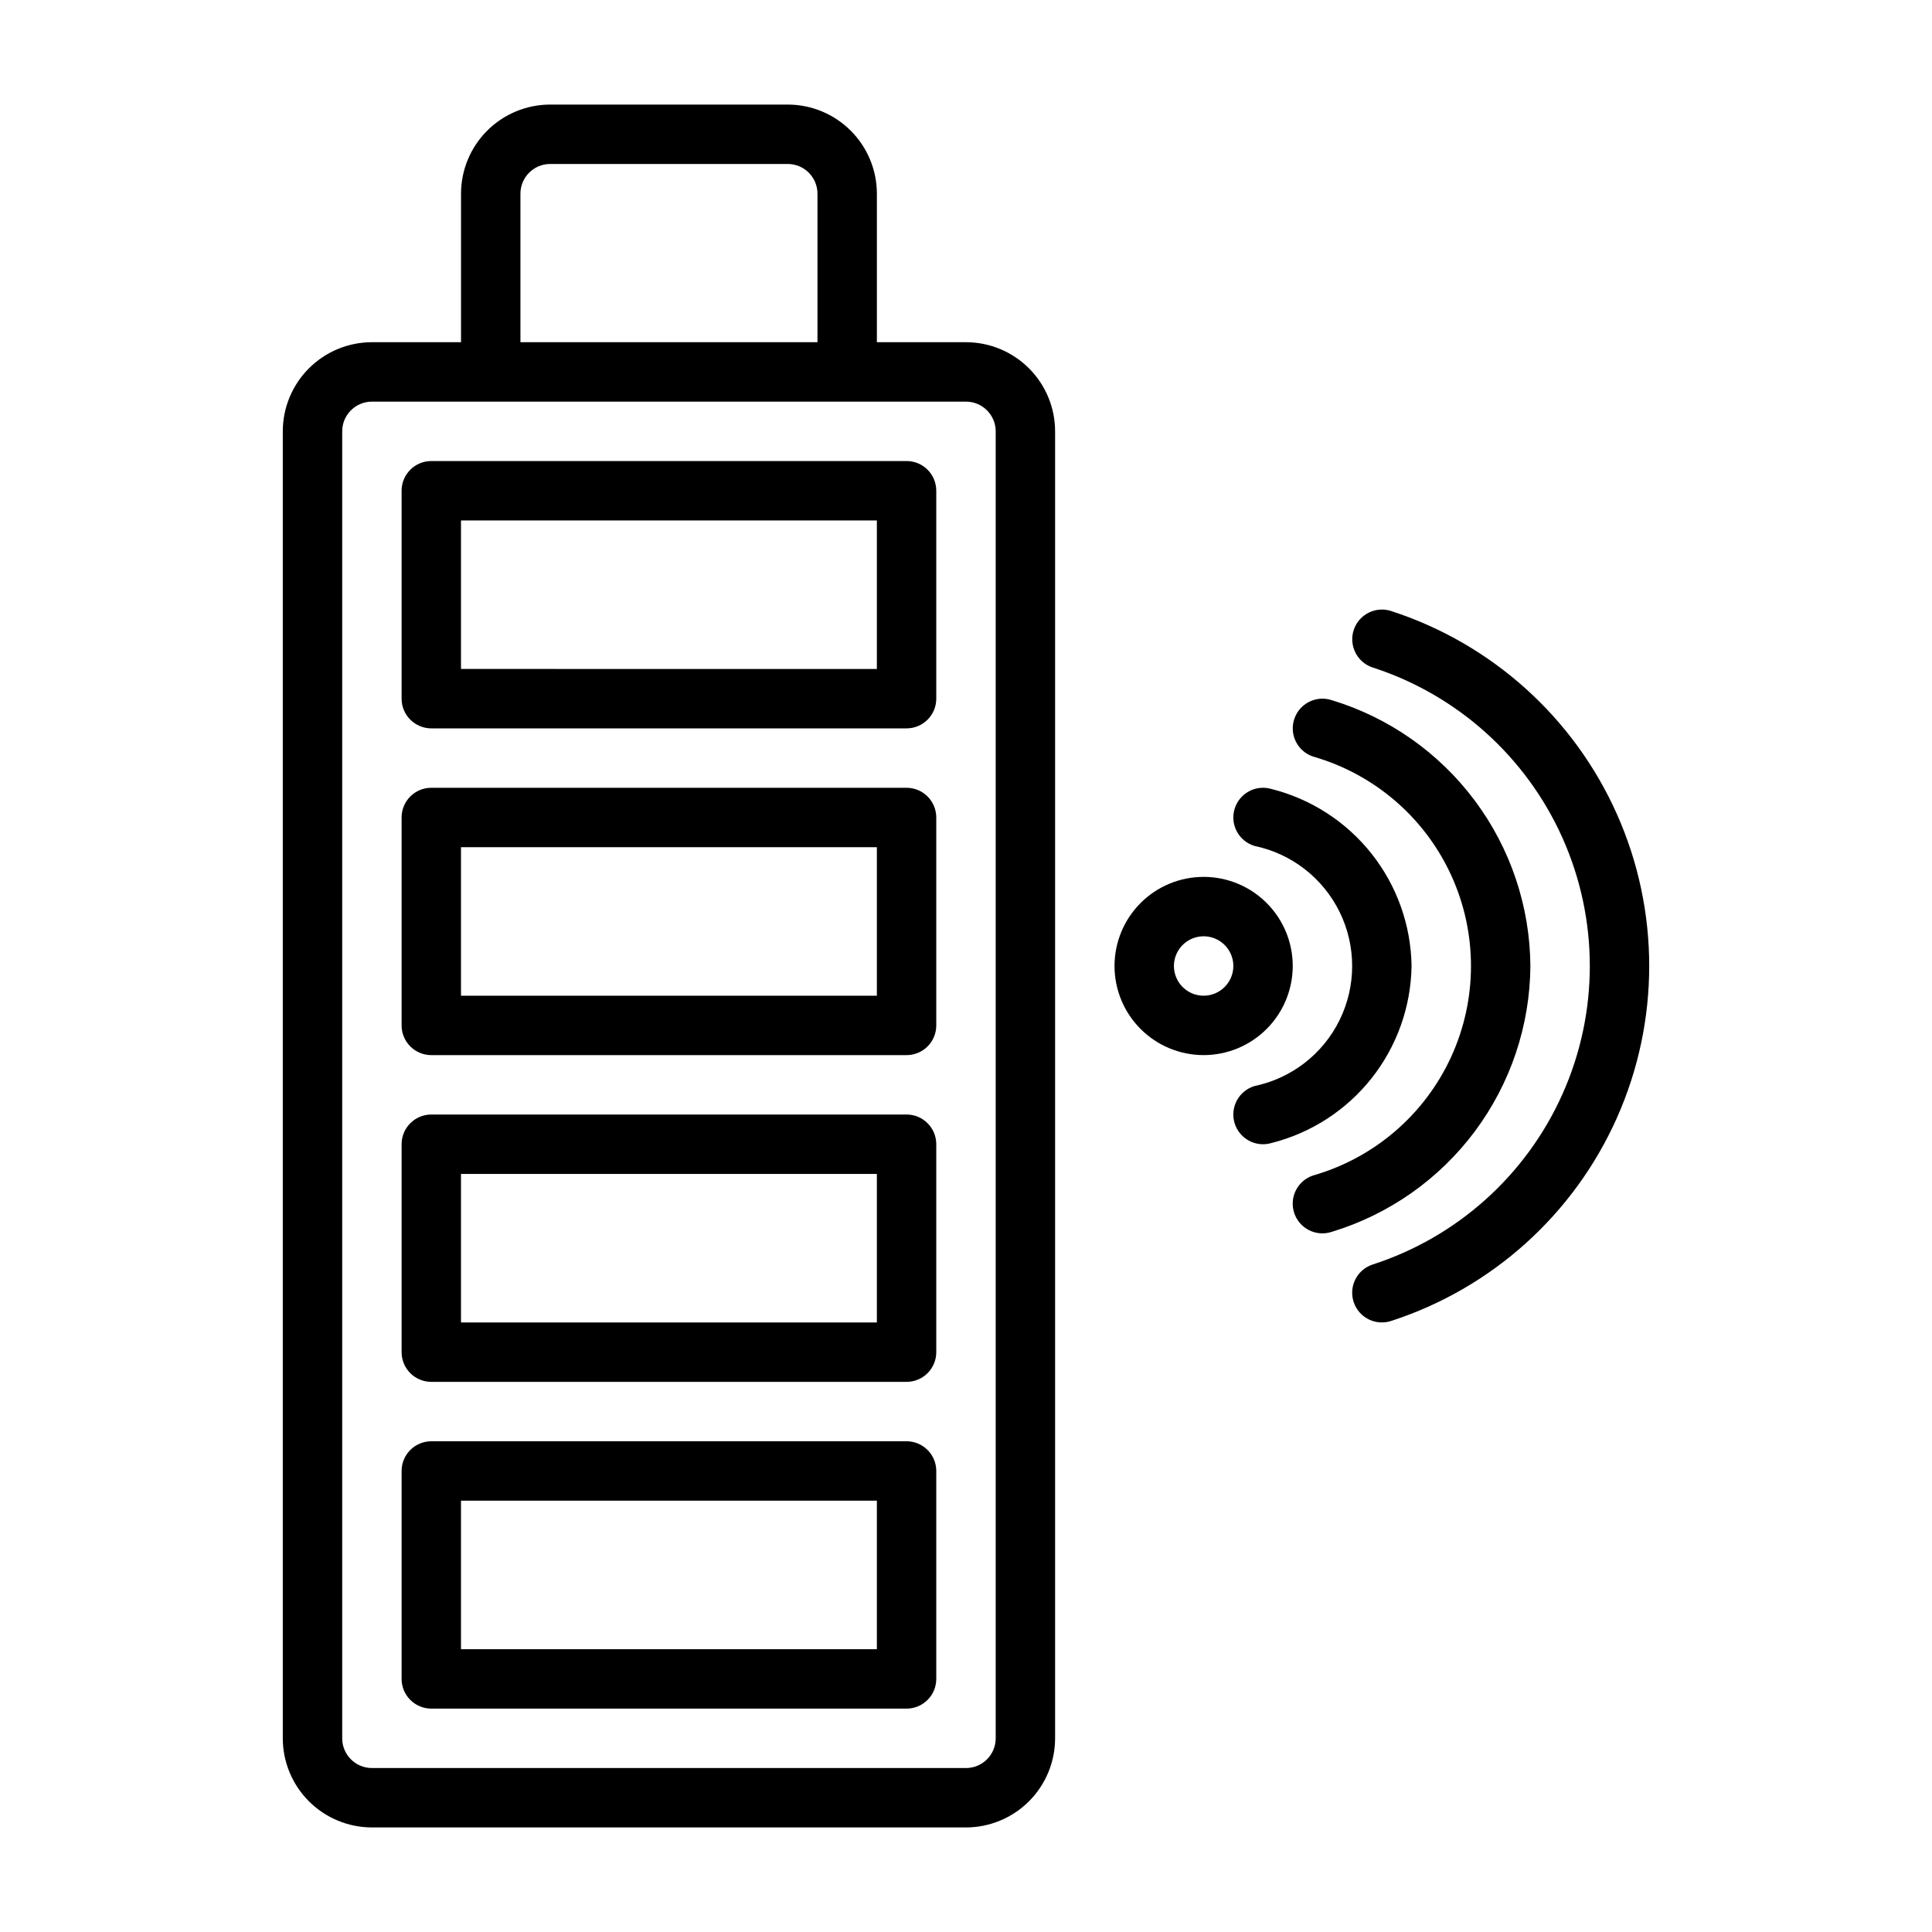
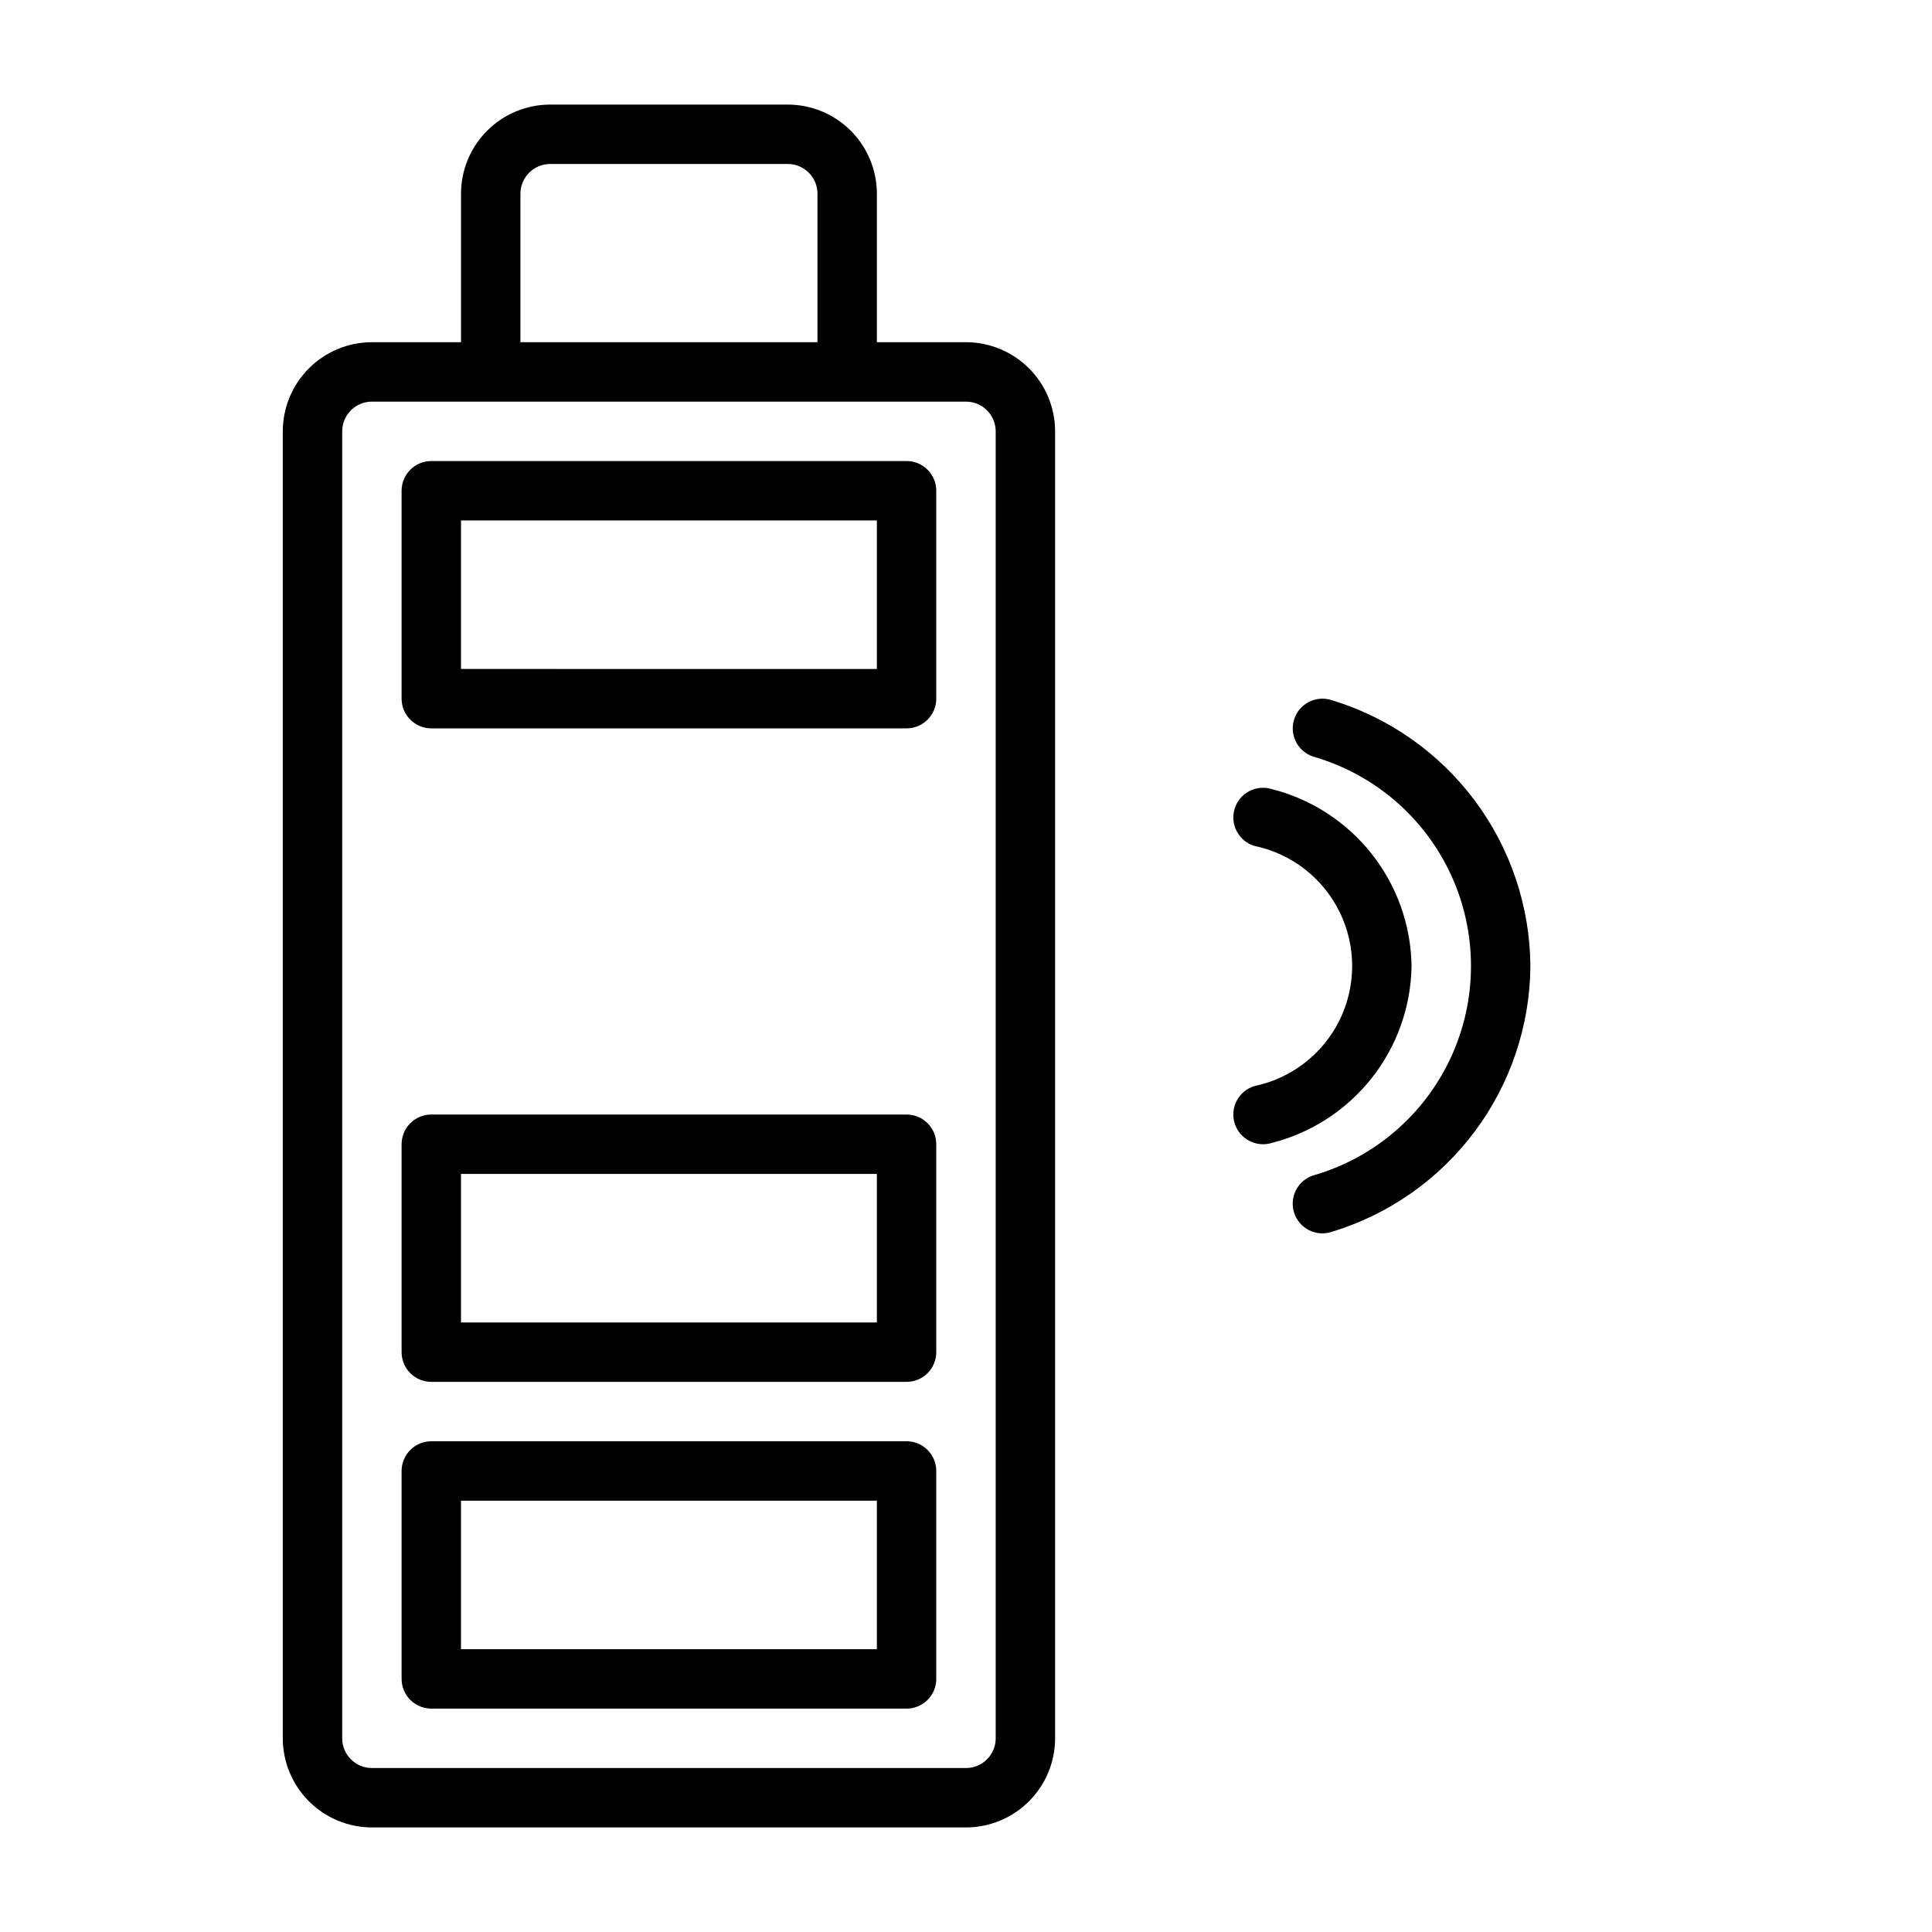
<svg xmlns="http://www.w3.org/2000/svg" fill="#000000" width="800px" height="800px" version="1.1" viewBox="144 144 512 512">
  <g>
    <path d="m400 234.69h-23.617v-39.363c-0.008-6.258-2.496-12.262-6.926-16.691-4.426-4.426-10.43-6.918-16.691-6.922h-62.977c-6.262 0.004-12.262 2.496-16.691 6.922-4.426 4.43-6.918 10.434-6.922 16.691v39.359l-23.617 0.004c-6.262 0.004-12.266 2.496-16.691 6.922-4.43 4.43-6.918 10.43-6.926 16.691v346.37c0.008 6.262 2.496 12.262 6.926 16.691 4.426 4.426 10.43 6.918 16.691 6.926h157.44c6.262-0.008 12.262-2.5 16.691-6.926 4.426-4.43 6.918-10.43 6.922-16.691v-346.37c-0.004-6.262-2.496-12.262-6.922-16.691-4.43-4.426-10.43-6.918-16.691-6.922zm-118.08-39.363c0.004-4.344 3.527-7.863 7.871-7.871h62.977c4.348 0.008 7.867 3.527 7.871 7.871v39.359l-78.719 0.004zm125.95 409.35c-0.004 4.344-3.527 7.867-7.871 7.871h-157.44c-4.348-0.004-7.867-3.527-7.871-7.871v-346.37c0.004-4.344 3.523-7.863 7.871-7.871h157.44c4.344 0.008 7.863 3.527 7.871 7.871z" />
    <path d="m384.25 266.18h-125.95c-4.348 0-7.871 3.523-7.871 7.871v55.105-0.004c0 2.09 0.828 4.094 2.305 5.566 1.477 1.477 3.481 2.309 5.566 2.309h125.95c2.09 0 4.09-0.832 5.566-2.309 1.477-1.473 2.305-3.477 2.305-5.566v-55.102c0-2.09-0.828-4.09-2.305-5.566-1.477-1.477-3.477-2.305-5.566-2.305zm-7.871 55.105-110.21-0.004v-39.359h110.21z" />
-     <path d="m384.25 352.77h-125.95c-4.348 0-7.871 3.523-7.871 7.871v55.105c0 2.09 0.828 4.09 2.305 5.566 1.477 1.477 3.481 2.305 5.566 2.305h125.95c2.09 0 4.09-0.828 5.566-2.305 1.477-1.477 2.309-3.477 2.305-5.566v-55.105c0-2.086-0.828-4.09-2.305-5.566-1.477-1.473-3.477-2.305-5.566-2.305zm-7.871 55.105h-110.21v-39.359h110.21z" />
    <path d="m384.25 439.36h-125.95c-2.086 0-4.09 0.828-5.566 2.305-1.477 1.477-2.305 3.481-2.305 5.566v55.105c0 2.086 0.828 4.09 2.305 5.566 1.477 1.477 3.481 2.305 5.566 2.305h125.95c2.09 0 4.09-0.828 5.566-2.305 1.477-1.477 2.309-3.481 2.305-5.566v-55.105c0.004-2.086-0.828-4.09-2.305-5.566-1.477-1.477-3.477-2.305-5.566-2.305zm-7.871 55.105-110.21-0.004v-39.359h110.21z" />
    <path d="m384.25 525.95h-125.95c-2.086 0-4.09 0.832-5.566 2.309-1.477 1.473-2.305 3.477-2.305 5.566v55.105-0.004c0 2.09 0.828 4.094 2.305 5.566 1.477 1.477 3.481 2.309 5.566 2.309h125.95c2.09 0 4.09-0.832 5.566-2.309 1.477-1.473 2.309-3.477 2.305-5.566v-55.102c0.004-2.09-0.828-4.094-2.305-5.566-1.477-1.477-3.477-2.309-5.566-2.309zm-7.871 55.105h-110.21v-39.359h110.21z" />
-     <path d="m512.77 305.96c-4.106-1.398-8.574 0.789-9.984 4.891-1.41 4.106 0.766 8.578 4.867 10 22.477 7.238 40.82 23.695 50.445 45.262 9.625 21.566 9.625 46.207 0 67.773-9.625 21.566-27.969 38.023-50.445 45.262-4.113 1.414-6.297 5.891-4.883 10.004 1.414 4.109 5.891 6.293 10 4.879 26.641-8.668 48.355-28.23 59.746-53.828 11.391-25.594 11.391-54.82 0-80.414-11.391-25.598-33.105-45.16-59.746-53.828z" />
    <path d="m549.57 400c-0.117-15.816-5.285-31.184-14.75-43.855s-22.73-21.988-37.863-26.586c-4.125-1.375-8.582 0.852-9.957 4.977-1.379 4.125 0.852 8.582 4.977 9.961 16.188 4.633 29.547 16.102 36.578 31.402 7.027 15.301 7.027 32.91 0 48.211-7.031 15.301-20.391 26.77-36.578 31.406-1.984 0.656-3.625 2.074-4.562 3.941-0.938 1.871-1.09 4.035-0.43 6.019 0.66 1.98 2.086 3.621 3.957 4.551 1.871 0.934 4.035 1.082 6.016 0.414 15.133-4.598 28.402-13.914 37.867-26.586 9.465-12.676 14.633-28.039 14.746-43.855z" />
    <path d="m518.08 400c-0.16-10.816-3.887-21.273-10.598-29.754-6.711-8.48-16.031-14.508-26.516-17.152-2.004-0.598-4.156-0.371-5.996 0.621-1.836 0.996-3.199 2.676-3.797 4.68-1.238 4.168 1.137 8.551 5.301 9.789 9.82 2.051 18.145 8.52 22.555 17.531 4.41 9.012 4.41 19.555 0 28.566-4.41 9.008-12.734 15.48-22.555 17.527-4.168 1.242-6.543 5.625-5.305 9.797 1.242 4.168 5.625 6.543 9.797 5.301 10.484-2.644 19.805-8.676 26.516-17.156 6.711-8.48 10.434-18.938 10.598-29.75z" />
-     <path d="m486.59 400c0-6.266-2.488-12.273-6.918-16.699-4.426-4.43-10.434-6.918-16.695-6.918-6.266 0-12.273 2.488-16.699 6.918-4.43 4.426-6.918 10.434-6.918 16.699 0 6.262 2.488 12.27 6.918 16.699 4.426 4.426 10.434 6.914 16.699 6.914 6.258-0.004 12.262-2.496 16.691-6.922 4.426-4.43 6.914-10.43 6.922-16.691zm-23.617 7.871h0.004c-3.188 0-6.055-1.918-7.273-4.859-1.219-2.941-0.547-6.328 1.707-8.578 2.25-2.254 5.637-2.926 8.578-1.707 2.941 1.219 4.859 4.09 4.859 7.273-0.004 4.344-3.527 7.867-7.871 7.871z" />
  </g>
</svg>